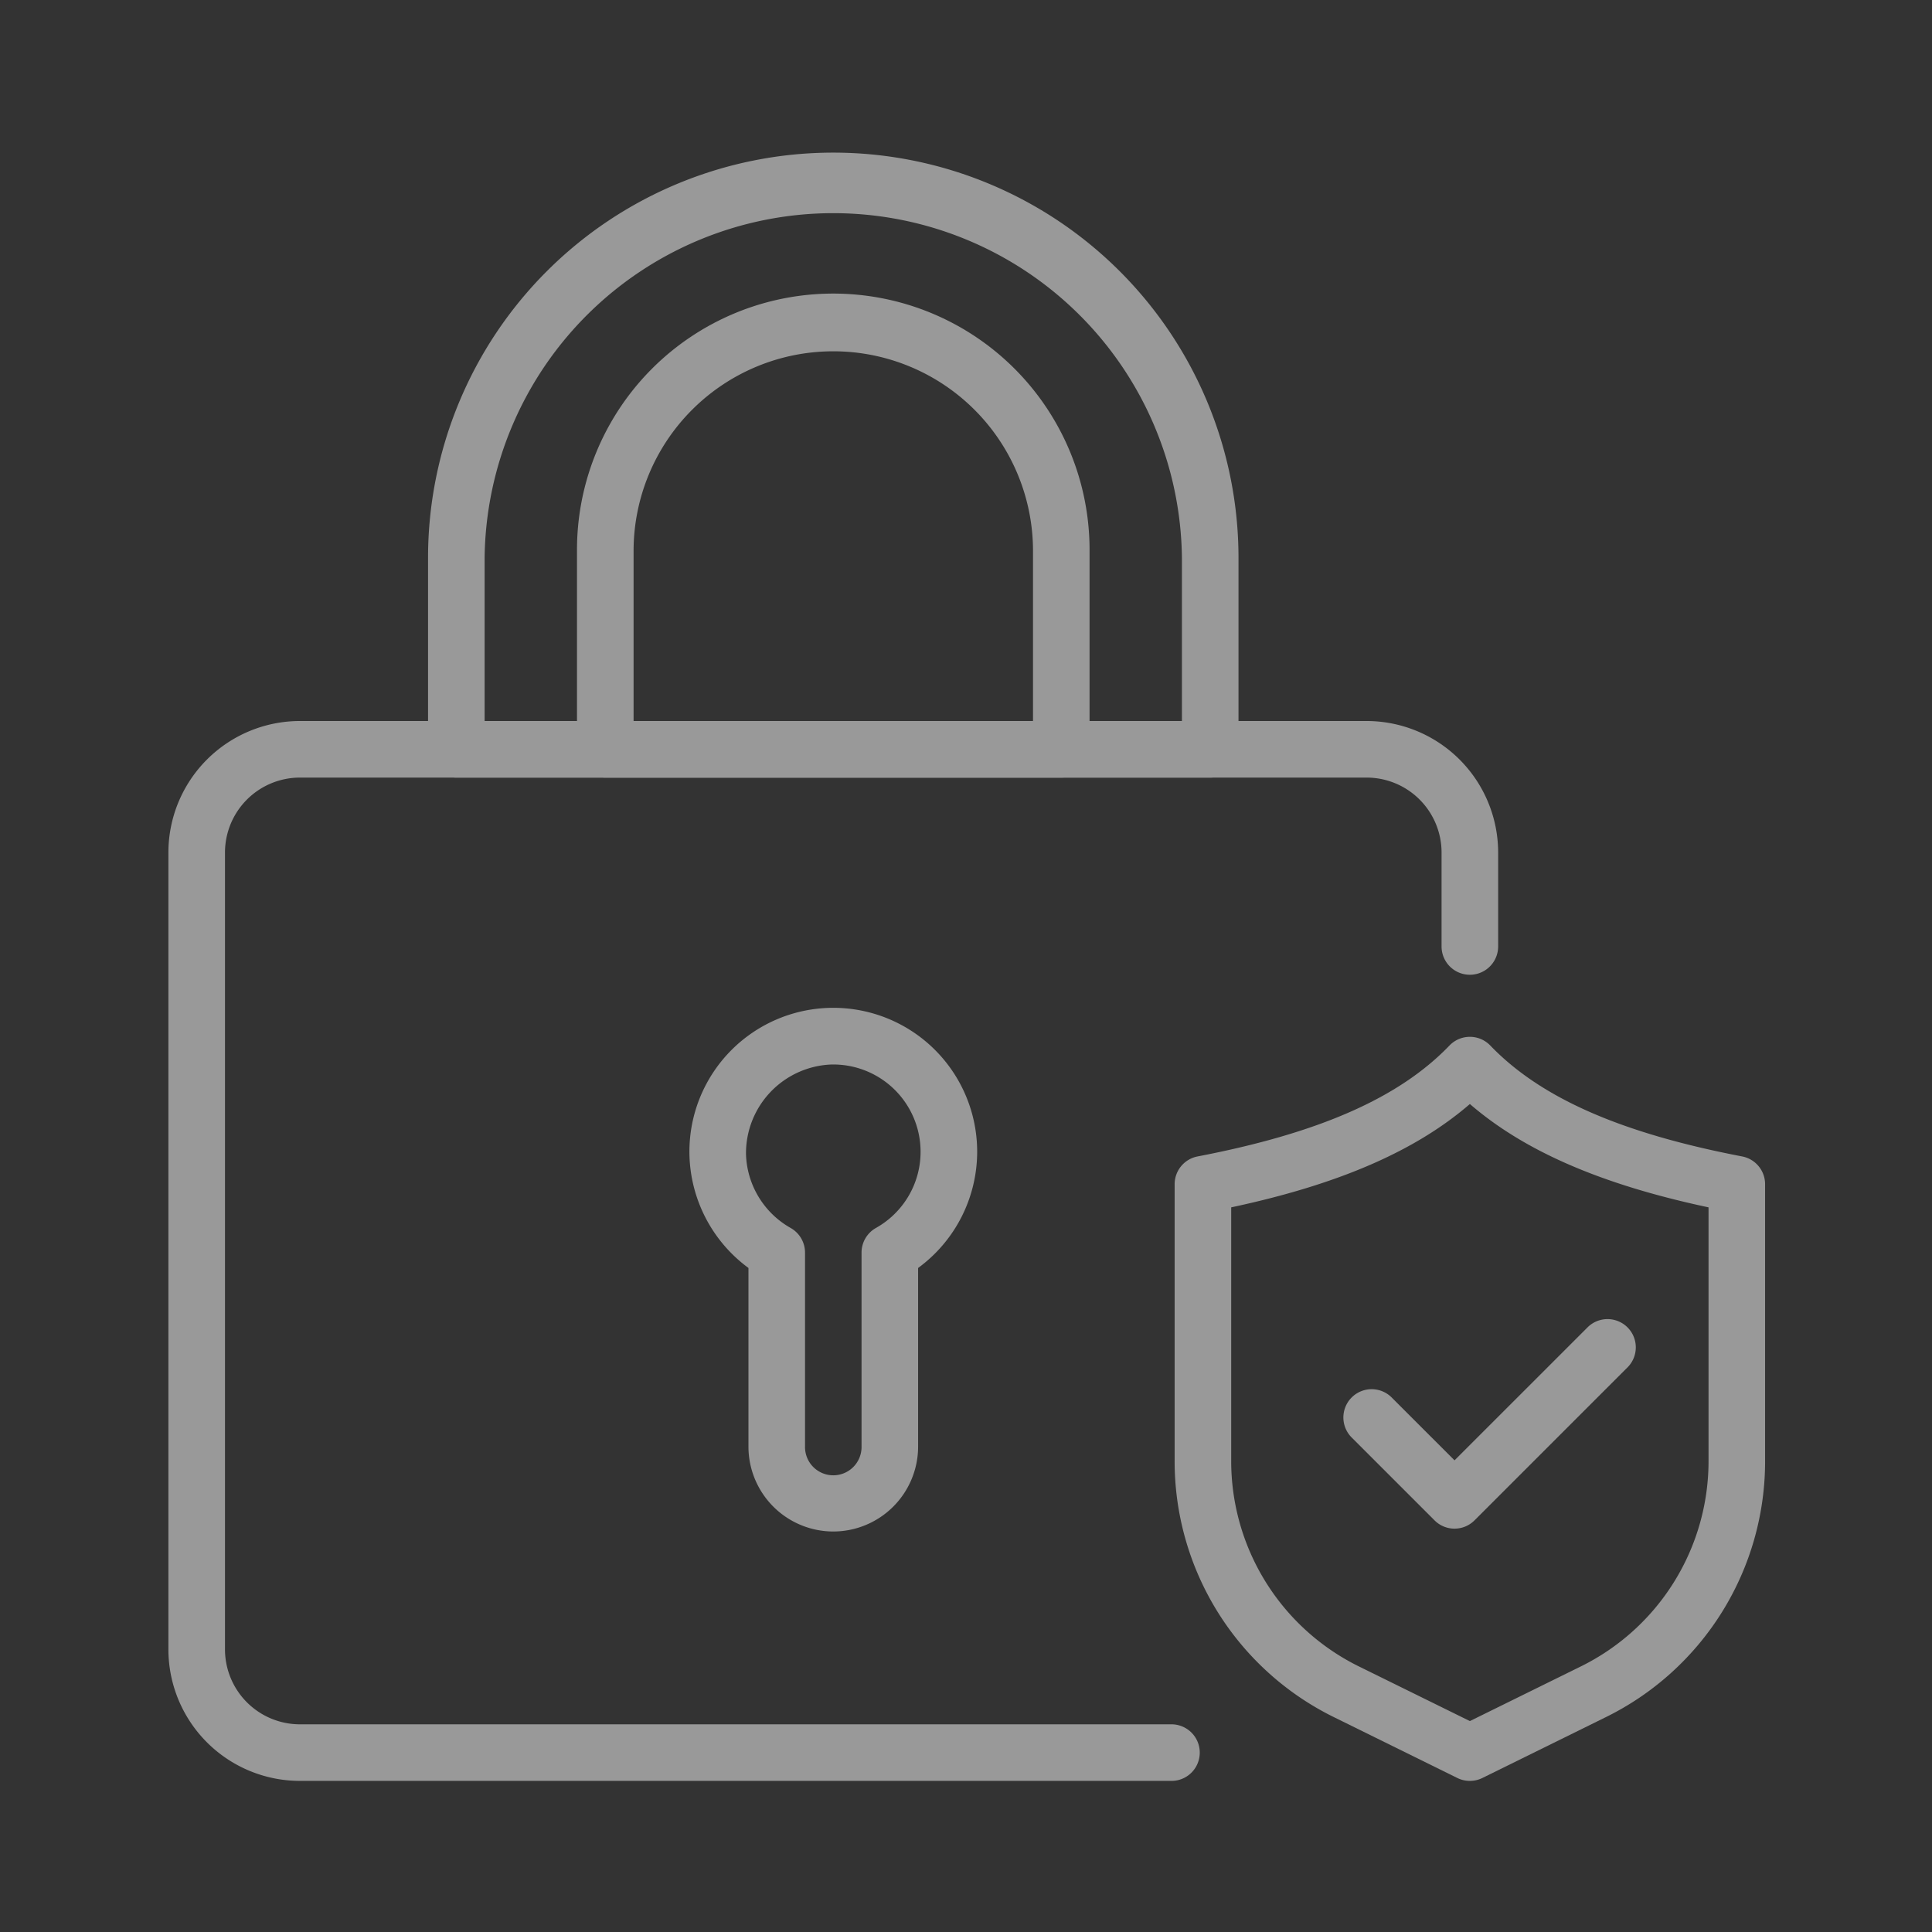
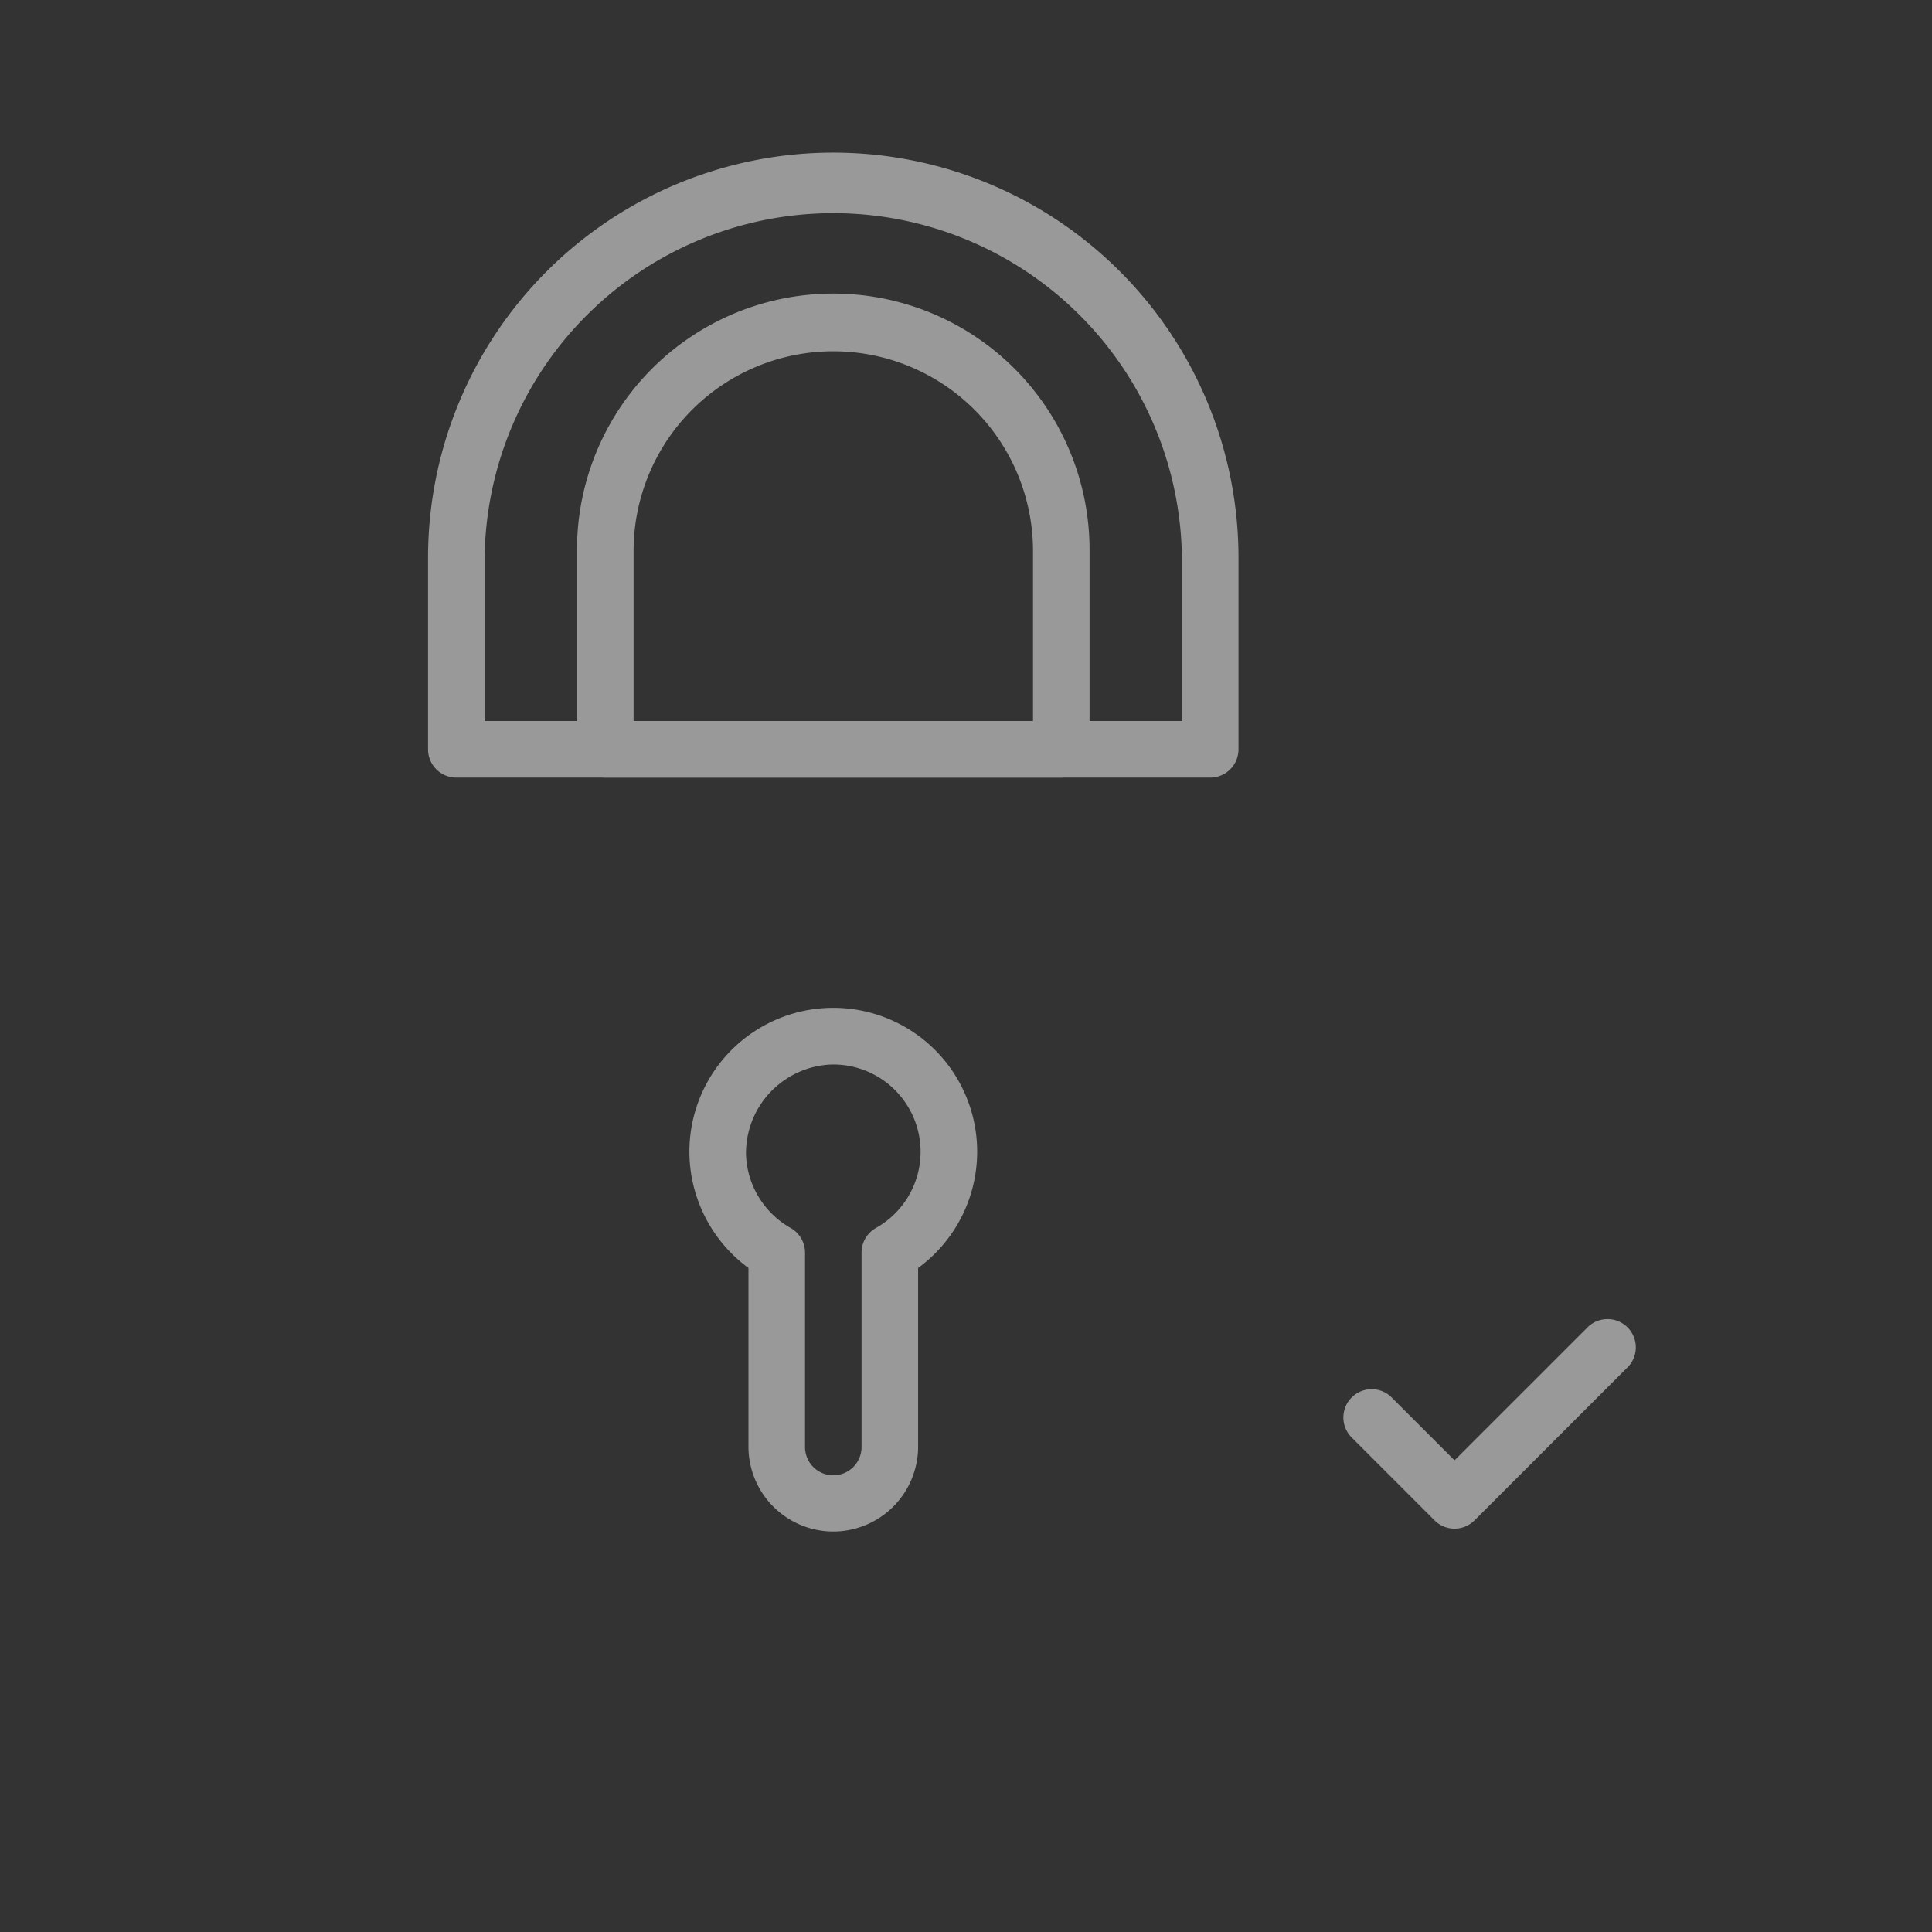
<svg xmlns="http://www.w3.org/2000/svg" width="379" height="379" viewBox="0 0 379 379">
  <rect x="0" y="0" width="379" height="379" fill="#333333" stroke="none" />
  <defs>
    <clipPath id="clip-path">
      <rect id="Retângulo_5255" data-name="Retângulo 5255" width="313.223" height="319.415" fill="#fff" />
    </clipPath>
  </defs>
  <g id="Grupo_41316" data-name="Grupo 41316" transform="translate(-59 -423)" opacity="0.5">
-     <rect id="Retângulo_2832" data-name="Retângulo 2832" width="379" height="379" transform="translate(59 423)" fill="none" />
    <g id="Grupo_11153" data-name="Grupo 11153" transform="translate(92.036 452.942)">
      <g id="Grupo_11152" data-name="Grupo 11152" clip-path="url(#clip-path)">
-         <path id="Caminho_293507" data-name="Caminho 293507" d="M120.178,200.672a5.556,5.556,0,0,1-2.454-.568L93.66,188.243a55.917,55.917,0,0,1-31.4-50.478V83.62a5.547,5.547,0,0,1,4.5-5.447C90.594,73.6,106.3,66.686,116.177,56.411a5.549,5.549,0,0,1,8,0c9.879,10.276,25.58,17.187,49.412,21.762a5.544,5.544,0,0,1,4.5,5.447v54.146a55.917,55.917,0,0,1-31.4,50.478L122.629,200.1a5.556,5.556,0,0,1-2.451.571M73.356,88.16v49.606a44.9,44.9,0,0,0,25.209,40.529l21.613,10.643,21.607-10.643a44.9,44.9,0,0,0,25.209-40.529V88.16c-20.976-4.47-36.087-11-46.816-20.272-10.735,9.271-25.846,15.8-46.822,20.272" transform="translate(135.133 118.744)" fill="#fff" />
        <path id="Caminho_293508" data-name="Caminho 293508" d="M94.534,113.279a5.526,5.526,0,0,1-3.922-1.626l-16.3-16.3a5.549,5.549,0,0,1,7.847-7.847L94.534,99.883,120.625,73.8a5.546,5.546,0,0,1,7.844,7.844L98.456,111.652a5.521,5.521,0,0,1-3.922,1.626" transform="translate(157.765 156.652)" fill="#fff" />
-         <path id="Caminho_293509" data-name="Caminho 293509" d="M196.771,243.083H25.786A25.814,25.814,0,0,1,0,217.294V60.957A25.814,25.814,0,0,1,25.786,35.168H235.064a25.819,25.819,0,0,1,25.792,25.789V79.393a5.548,5.548,0,0,1-11.1,0V60.957a14.71,14.71,0,0,0-14.7-14.692H25.786A14.709,14.709,0,0,0,11.1,60.957V217.294a14.709,14.709,0,0,0,14.689,14.692H196.771a5.548,5.548,0,0,1,0,11.1" transform="translate(0 76.332)" fill="#fff" />
        <path id="Caminho_293510" data-name="Caminho 293510" d="M169.5,122.6H21.613a5.546,5.546,0,0,1-5.548-5.548V79.491a79.492,79.492,0,0,1,158.985,0v37.558A5.548,5.548,0,0,1,169.5,122.6M27.162,111.5H163.953V79.491a68.4,68.4,0,0,0-136.791,0Z" transform="translate(34.869)" fill="#fff" />
        <path id="Caminho_293511" data-name="Caminho 293511" d="M120.282,103.514H30.829a5.546,5.546,0,0,1-5.548-5.548v-38.9a50.275,50.275,0,1,1,100.549,0v38.9a5.546,5.546,0,0,1-5.548,5.548m-83.9-11.1h78.356V59.067a39.178,39.178,0,0,0-78.356,0Z" transform="translate(54.872 19.083)" fill="#fff" />
        <path id="Caminho_293512" data-name="Caminho 293512" d="M60.459,155.633A16.659,16.659,0,0,1,43.82,138.991V103.934A28.373,28.373,0,0,1,32.248,81.95a28.225,28.225,0,1,1,56.438-.8A28.277,28.277,0,0,1,77.1,103.938v35.053a16.662,16.662,0,0,1-16.642,16.642m0-91.612c-.1,0-.2,0-.292,0A17.421,17.421,0,0,0,43.338,81.643a17.218,17.218,0,0,0,8.751,14.442,5.557,5.557,0,0,1,2.828,4.838v38.068a5.544,5.544,0,1,0,11.087,0V100.922a5.546,5.546,0,0,1,2.831-4.838,17.125,17.125,0,0,0-8.38-32.063" transform="translate(69.969 114.859)" fill="#fff" />
      </g>
    </g>
  </g>
</svg>